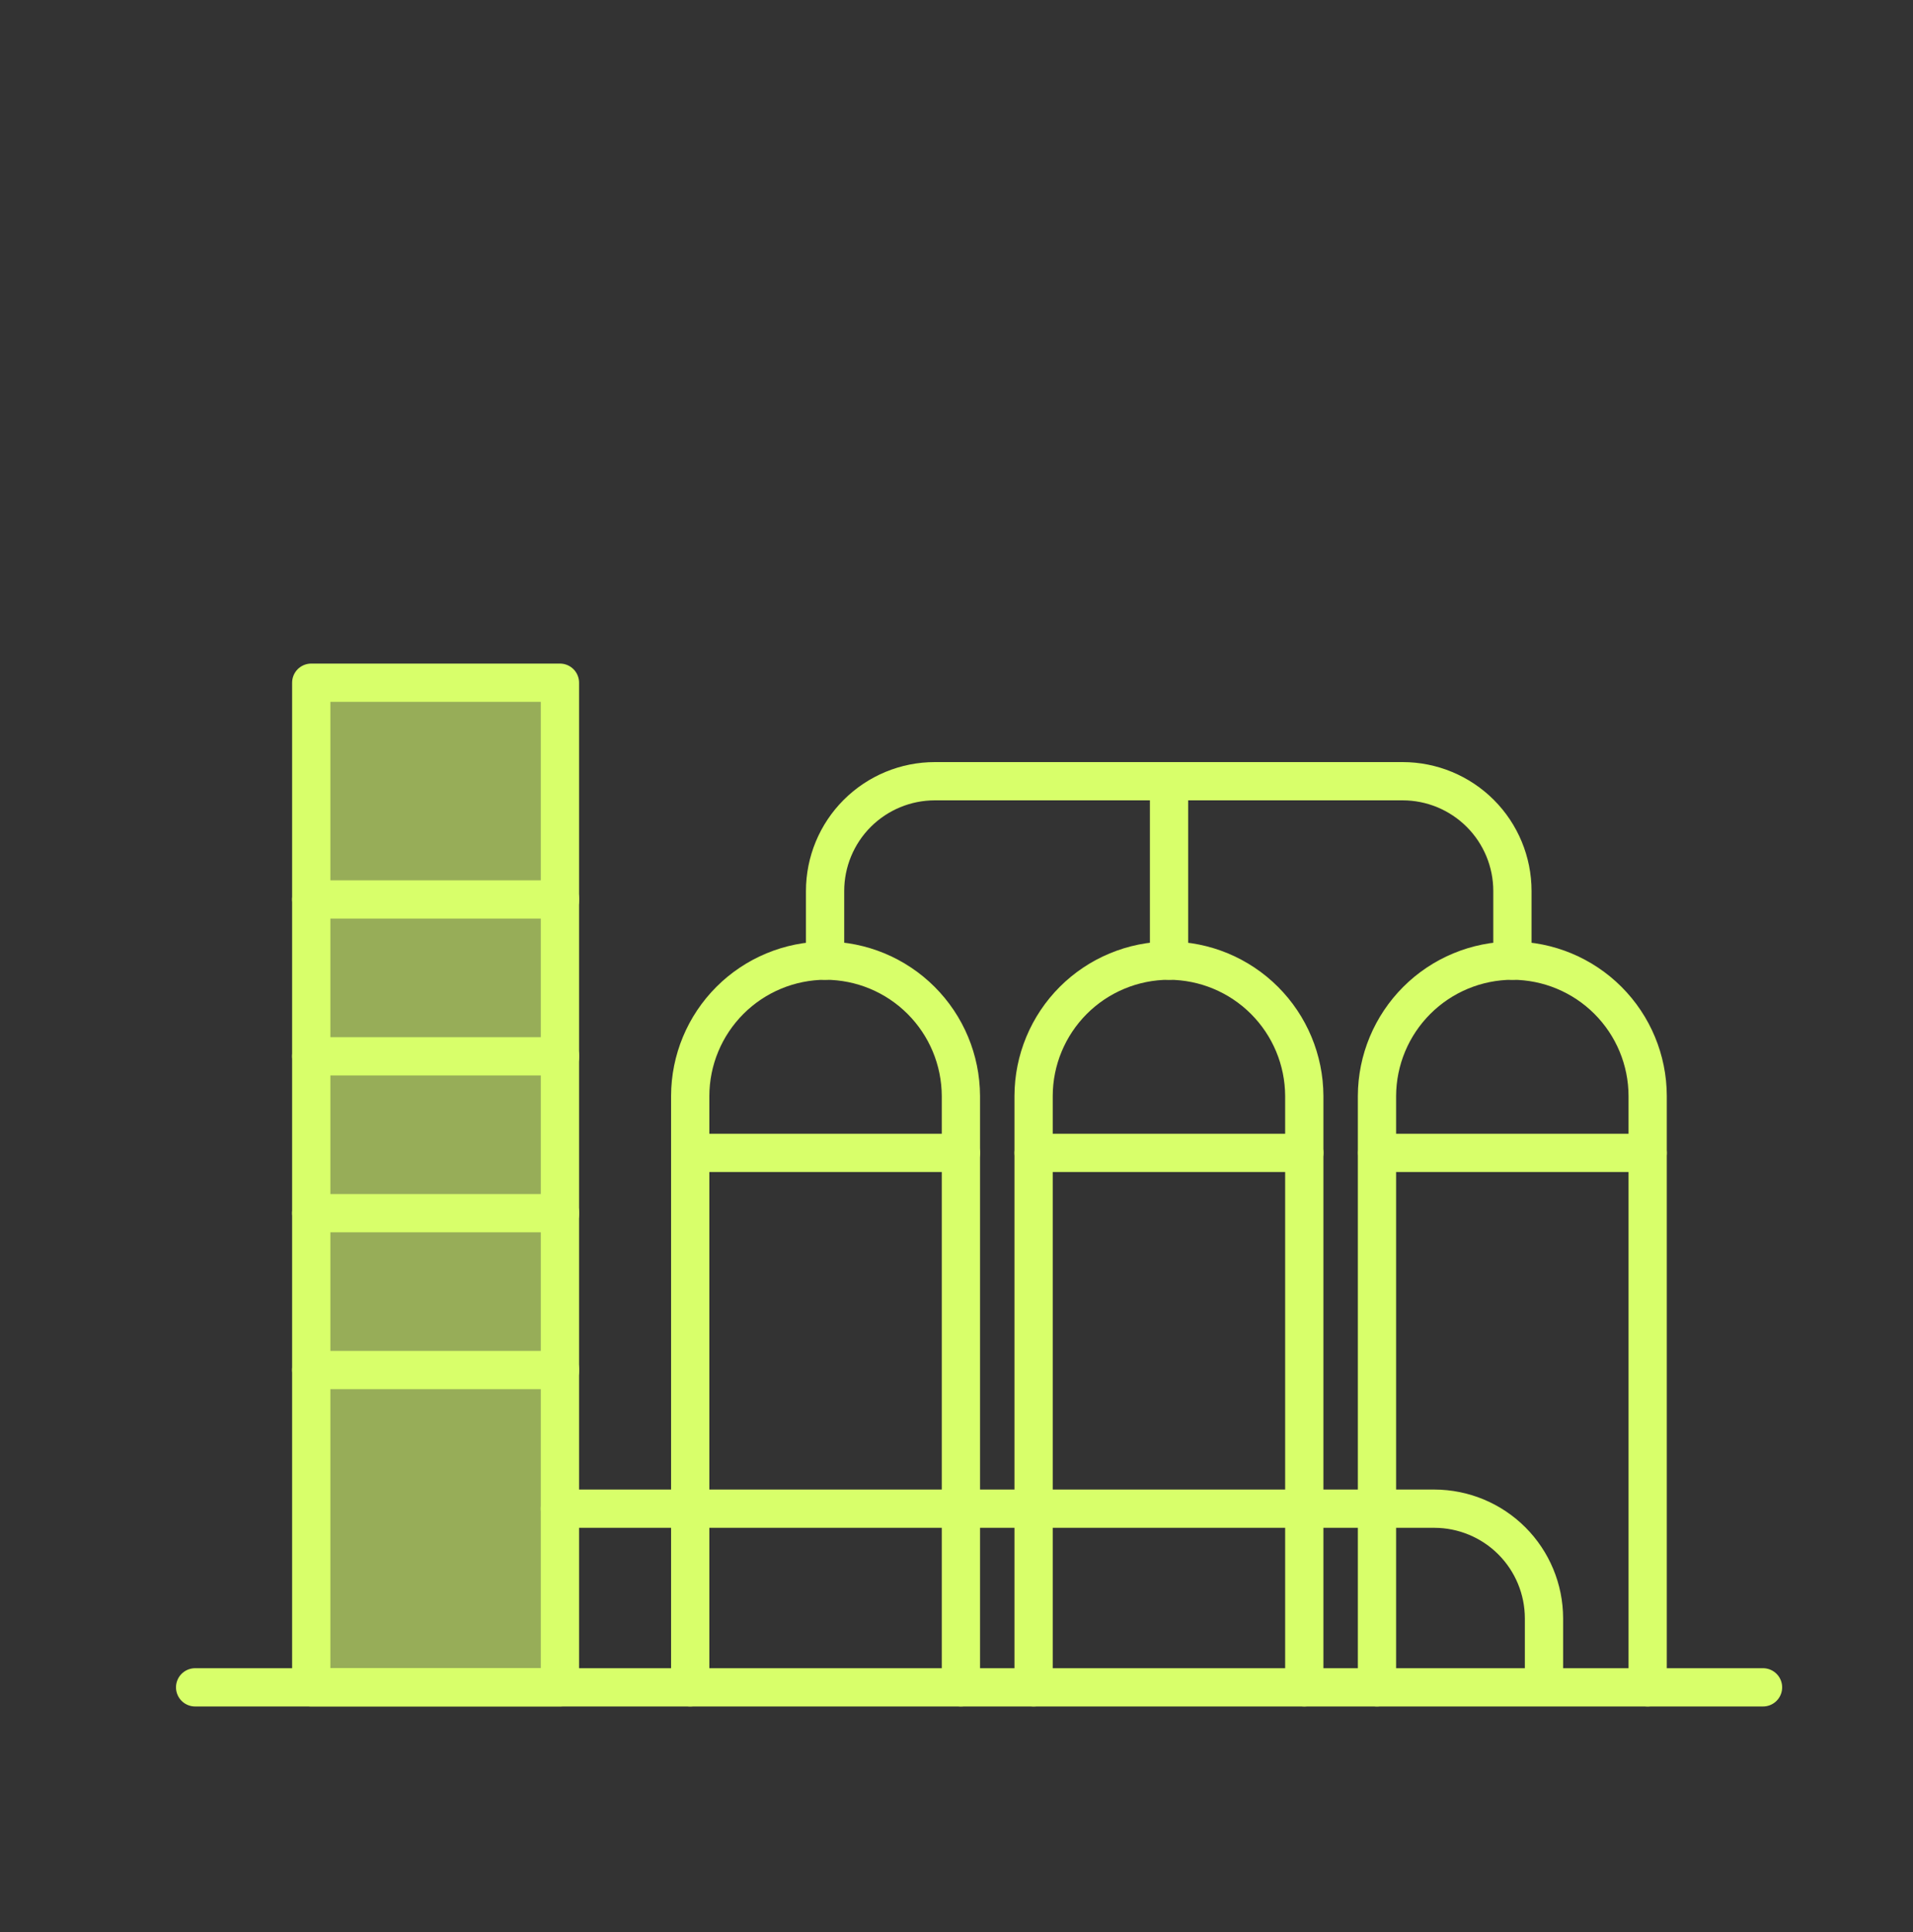
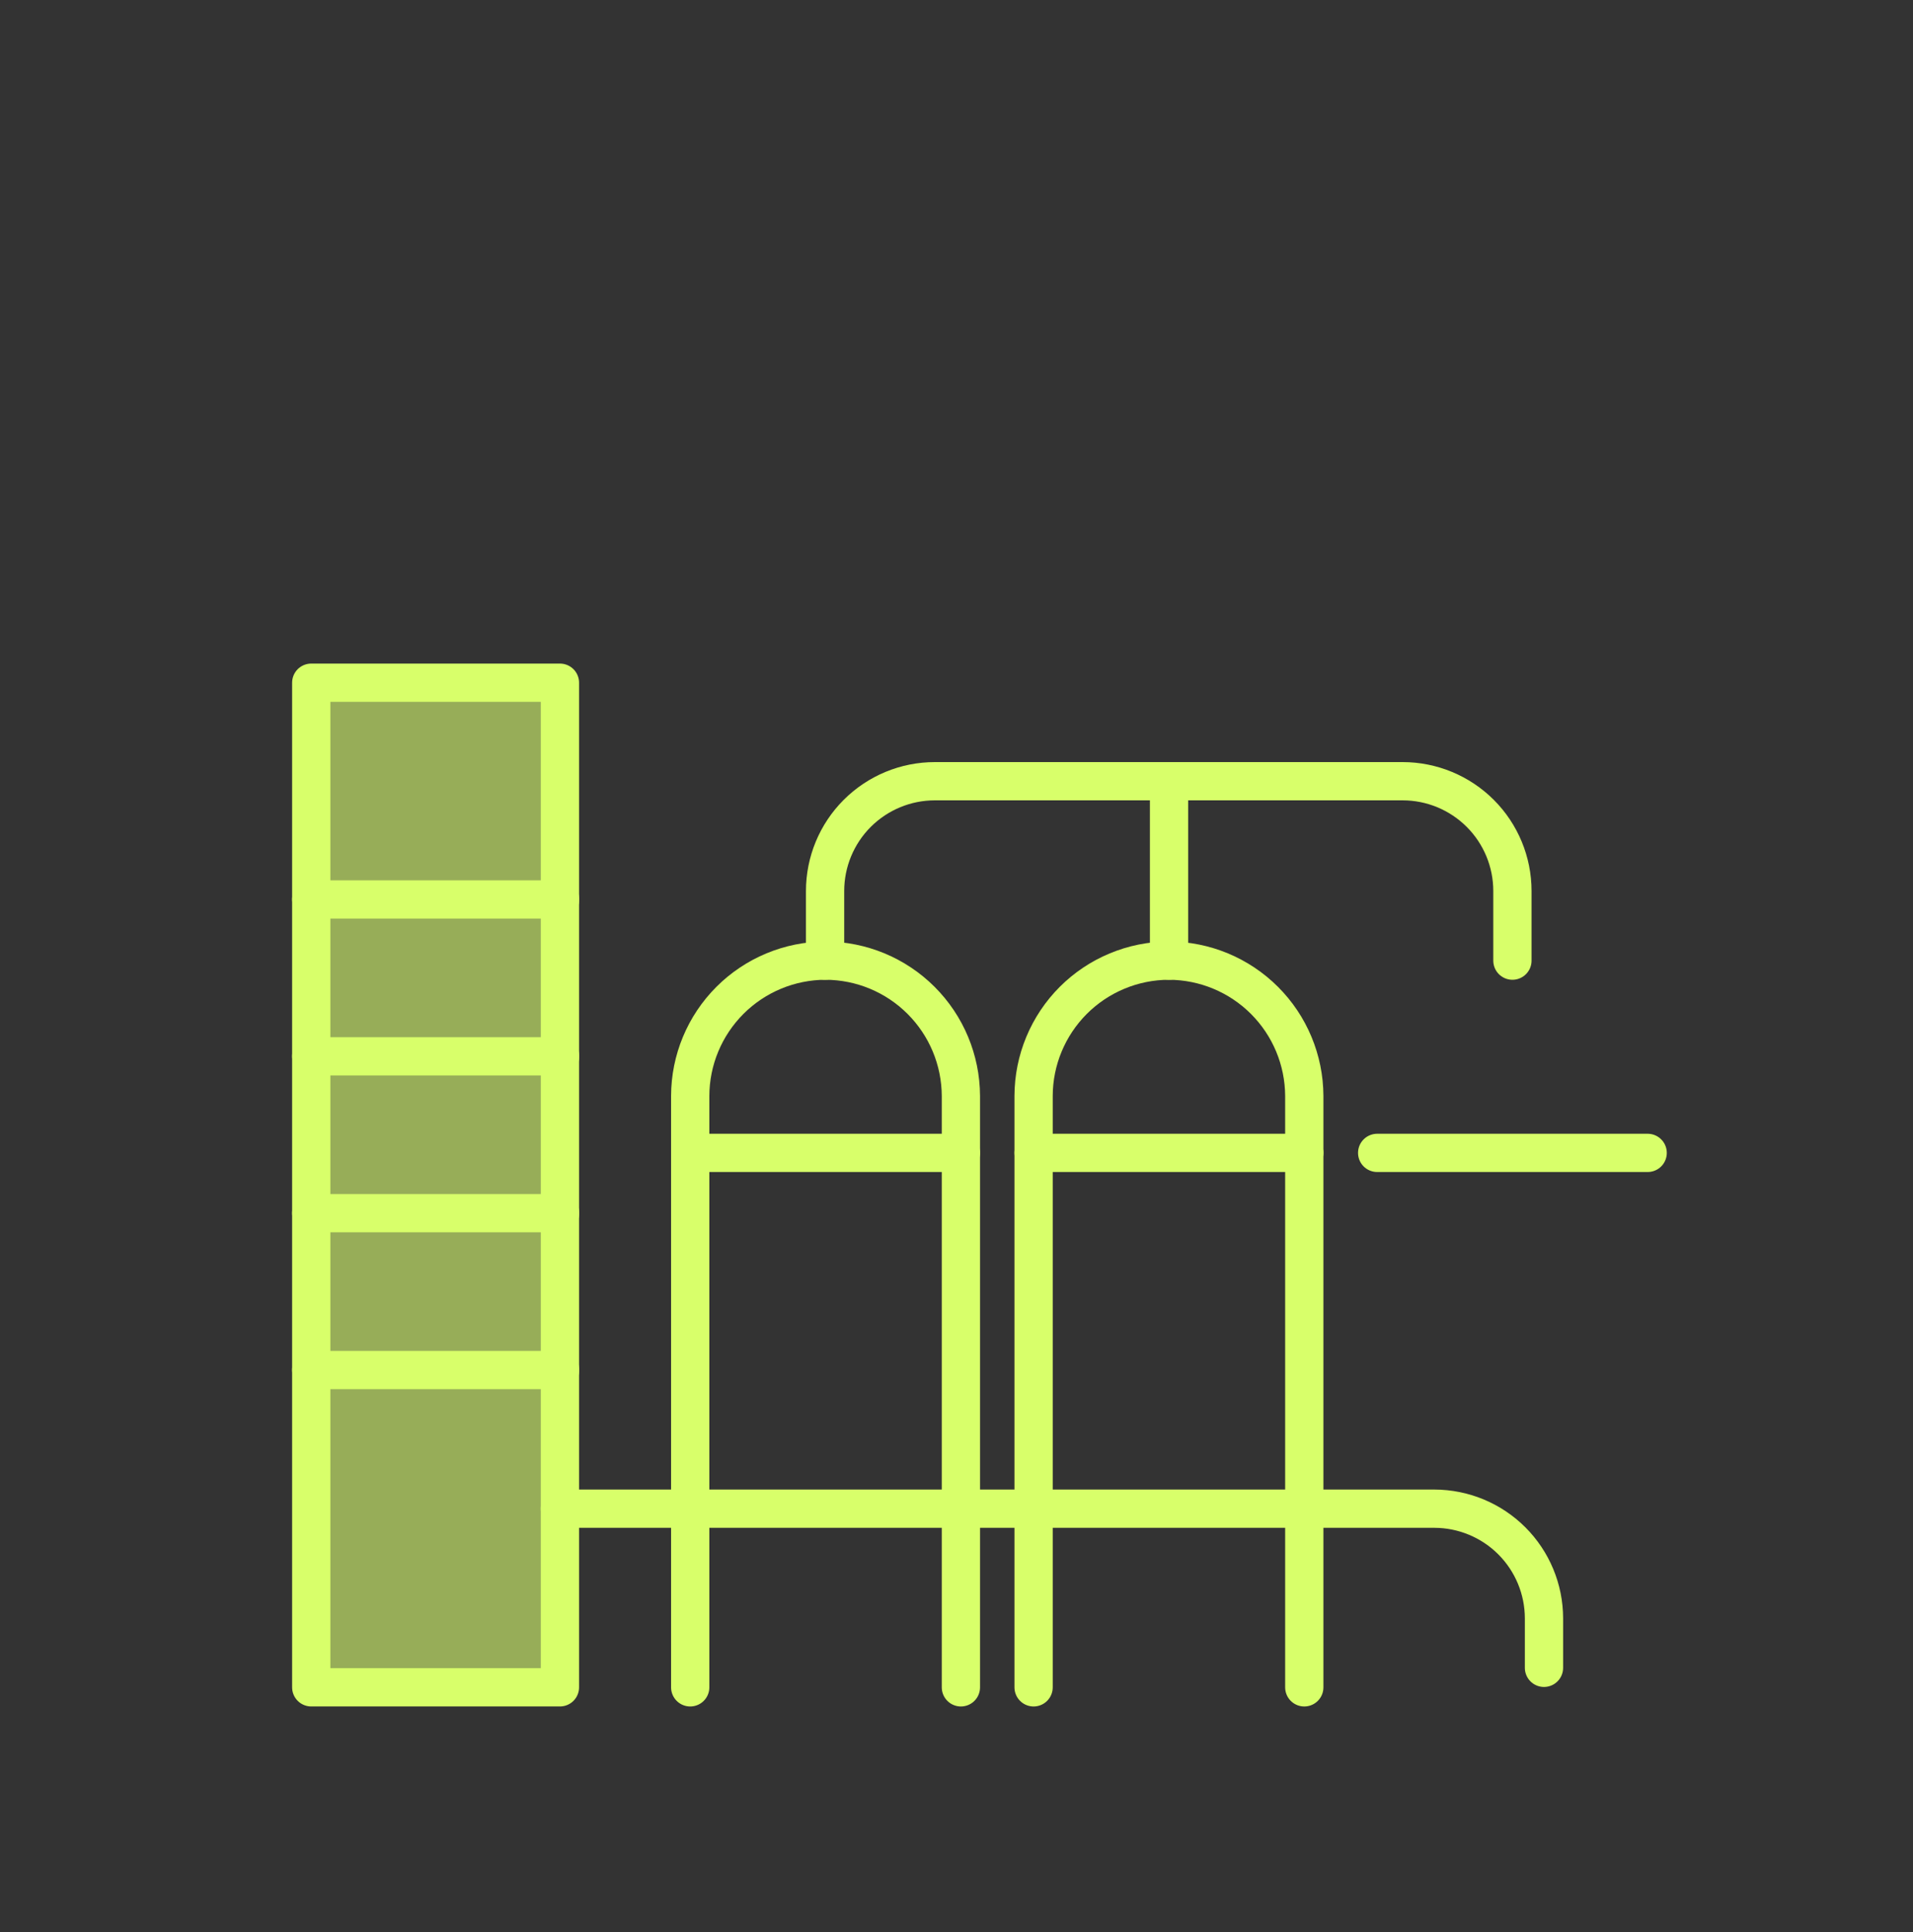
<svg xmlns="http://www.w3.org/2000/svg" width="100" height="101" viewBox="0 0 100 101" fill="none">
  <rect x="0" y="0" width="100" height="101" fill="#333333" stroke="none" />
  <path opacity="0.6" d="M29.27 35.69H16.27V88.209H29.27V35.69Z" fill="#DAFF71" />
  <path d="M36.08 88.21V57.29C36.085 55.416 36.832 53.621 38.157 52.296C39.481 50.972 41.277 50.225 43.15 50.22V50.22C45.025 50.225 46.821 50.971 48.147 52.296C49.473 53.62 50.222 55.415 50.23 57.29V88.21" stroke="#D8FF6A" stroke-width="2" stroke-linecap="round" stroke-linejoin="round" />
  <path d="M29.27 35.69H16.27V88.209H29.27V35.69Z" stroke="#D8FF6A" stroke-width="2" stroke-linecap="round" stroke-linejoin="round" />
  <path d="M29.28 71.62H16.27" stroke="#D8FF6A" stroke-width="2" stroke-linecap="round" stroke-linejoin="round" />
  <path d="M29.28 63.42H16.27" stroke="#D8FF6A" stroke-width="2" stroke-linecap="round" stroke-linejoin="round" />
  <path d="M29.28 55.22H16.27" stroke="#D8FF6A" stroke-width="2" stroke-linecap="round" stroke-linejoin="round" />
  <path d="M29.28 47.02H16.27" stroke="#D8FF6A" stroke-width="2" stroke-linecap="round" stroke-linejoin="round" />
-   <path d="M92.16 88.21H10.2" stroke="#D8FF6A" stroke-width="2" stroke-linecap="round" stroke-linejoin="round" />
  <path d="M36.08 60.27H50.23" stroke="#D8FF6A" stroke-width="2" stroke-linecap="round" stroke-linejoin="round" />
  <path d="M54.03 88.21V57.29C54.035 55.416 54.782 53.621 56.106 52.296C57.431 50.972 59.226 50.225 61.1 50.22V50.22C62.974 50.225 64.771 50.971 66.097 52.296C67.423 53.62 68.172 55.415 68.18 57.29V88.21" stroke="#D8FF6A" stroke-width="2" stroke-linecap="round" stroke-linejoin="round" />
  <path d="M54.03 60.27H68.18" stroke="#D8FF6A" stroke-width="2" stroke-linecap="round" stroke-linejoin="round" />
-   <path d="M71.98 88.21V57.29C71.988 55.415 72.737 53.62 74.063 52.296C75.389 50.971 77.185 50.225 79.06 50.22V50.22C80.933 50.225 82.728 50.972 84.053 52.296C85.378 53.621 86.125 55.416 86.13 57.29V88.21" stroke="#D8FF6A" stroke-width="2" stroke-linecap="round" stroke-linejoin="round" />
  <path d="M71.99 60.27H86.13" stroke="#D8FF6A" stroke-width="2" stroke-linecap="round" stroke-linejoin="round" />
  <path d="M79.06 50.22V46.58C79.06 45.057 78.455 43.597 77.379 42.521C76.302 41.445 74.842 40.84 73.32 40.84H48.87C47.347 40.84 45.888 41.445 44.811 42.521C43.735 43.597 43.13 45.057 43.13 46.58V50.22" stroke="#D8FF6A" stroke-width="2" stroke-linecap="round" stroke-linejoin="round" />
  <path d="M61.11 40.84V50.22" stroke="#D8FF6A" stroke-width="2" stroke-linecap="round" stroke-linejoin="round" />
  <path d="M80.71 87.19V84.6C80.708 83.081 80.103 81.625 79.029 80.551C77.955 79.477 76.499 78.873 74.98 78.87H29.27" stroke="#D8FF6A" stroke-width="2" stroke-linecap="round" stroke-linejoin="round" />
</svg>